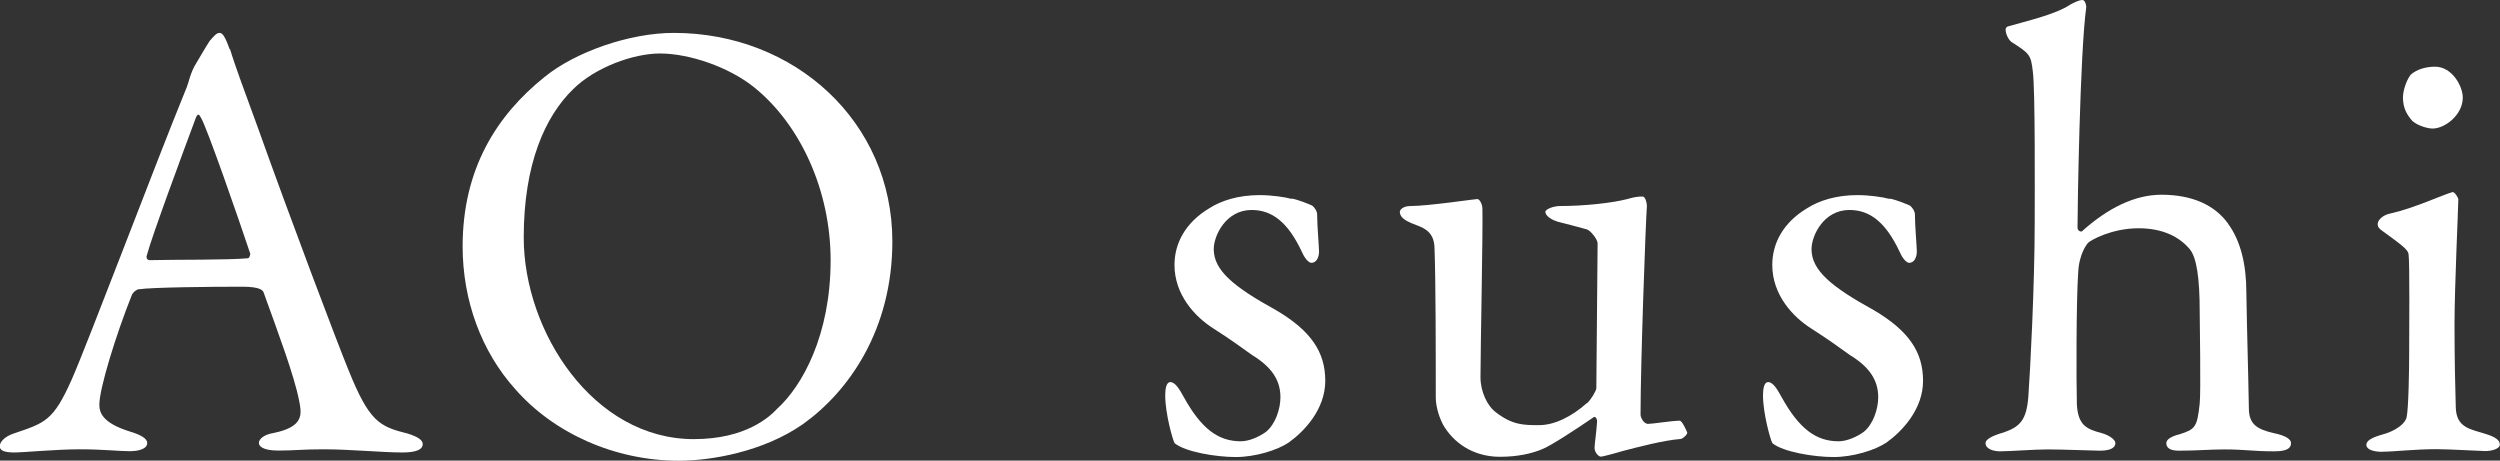
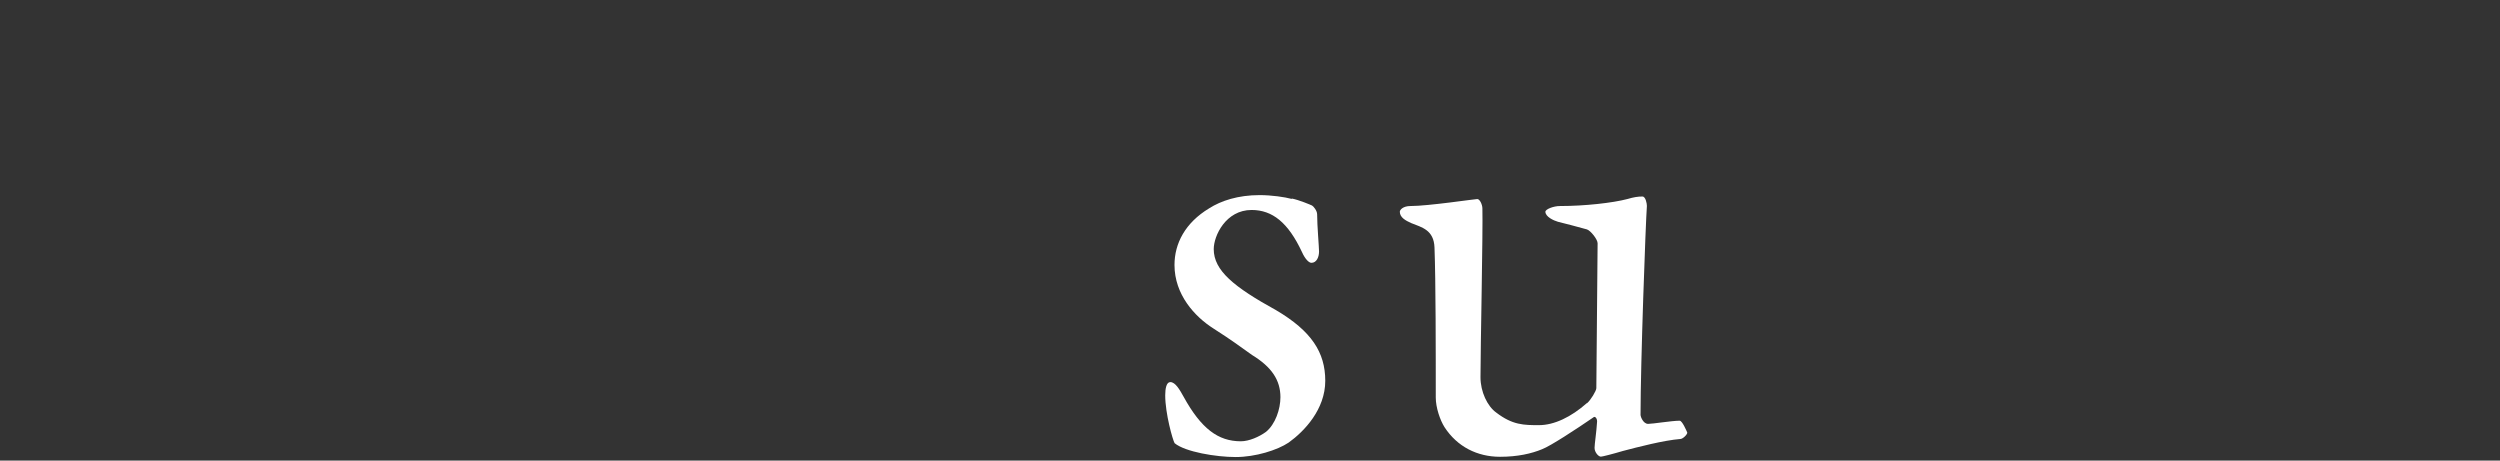
<svg xmlns="http://www.w3.org/2000/svg" id="_レイヤー_2" viewBox="0 0 196.81 36.26">
  <rect x="0" y="0" width="196.81" height="36.26" fill="#333333" stroke="none" />
  <defs>
    <style>.cls-1{fill:#fff;stroke-width:0px;}</style>
  </defs>
  <g id="_レイヤー_1-2">
-     <path class="cls-1" d="M18.11,3.87c.4,1.34,1.24,3.57,2.18,6.15,2.58,7.24,6.3,17.06,7.14,19.1,1.64,4.07,2.43,4.46,4.66,5.01.79.25,1.19.5,1.19.84s-.35.65-1.59.65c-1.64,0-4.07-.25-6.25-.25-1.59,0-2.28.1-3.52.1s-1.54-.35-1.54-.6.3-.65,1.19-.79c2.38-.5,2.18-1.49,1.98-2.53-.4-2.03-1.64-5.31-2.78-8.48-.05-.2-.25-.5-1.69-.5-2.73,0-7.09.05-8.14.2-.2,0-.45.25-.54.4-1.29,3.22-2.58,7.44-2.58,8.68,0,.6.2,1.44,2.43,2.13.84.25,1.34.55,1.34.89,0,.5-.74.65-1.39.65-.84,0-2.08-.15-3.92-.15s-4.42.25-5.16.25c-.89,0-1.14-.2-1.14-.5s.35-.74,1.09-.99c2.48-.84,3.12-.99,4.56-4.22,1.14-2.53,6.8-17.51,8.88-22.57.3-.69.35-.99.45-1.29.05-.15.15-.45.35-.84.3-.5.84-1.44,1.19-1.98.35-.4.54-.64.79-.64.2,0,.4.2.79,1.29ZM19.69,19.94c-.84-2.53-3.42-9.97-3.87-10.67-.15-.3-.25-.35-.4,0-.89,2.38-3.47,9.33-3.87,10.86-.05.2.05.35.25.35,1.98-.05,6.1,0,7.74-.15.05,0,.2-.25.15-.4Z" />
-     <path class="cls-1" d="M70.25,19c0,6.94-3.42,11.81-7.04,14.39-3.12,2.18-7.24,2.88-9.77,2.88-5.06,0-9.87-2.18-12.9-5.66-2.63-2.93-4.12-6.94-4.12-11.21,0-6.1,2.68-10.32,6.45-13.34,2.43-1.98,6.7-3.47,10.17-3.47,9.52,0,17.21,6.99,17.21,16.42ZM45.1,7.04c-2.18,2.13-3.87,5.85-3.87,11.66,0,7.39,5.46,15.87,13.39,15.87,4.12,0,6-1.79,6.55-2.38,1.98-1.79,4.22-5.8,4.22-11.71,0-5.41-2.33-10.62-6-13.59-2.03-1.64-5.16-2.68-7.44-2.68-2.08,0-5.11,1.09-6.85,2.83Z" />
    <path class="cls-1" d="M101.7,15.63c.54.1,1.49.5,1.59.55.1.05.4.4.4.69,0,.89.15,2.58.15,2.93,0,.45-.2.89-.6.89-.2,0-.5-.3-.74-.84-1.09-2.33-2.33-3.32-3.97-3.32-2.03,0-2.98,2.03-2.98,3.08,0,1.69,1.59,2.98,4.91,4.81,2.78,1.64,3.87,3.32,3.87,5.56s-1.64,3.97-2.88,4.86c-.89.6-2.63,1.14-4.17,1.14s-3.97-.4-4.81-1.09c-.15-.25-.74-2.33-.74-3.77,0-.55.1-1.04.4-1.04.4,0,.74.6,1.04,1.14,1.39,2.53,2.73,3.52,4.51,3.52.65,0,1.44-.35,1.98-.74.74-.6,1.14-1.79,1.14-2.73,0-1.34-.69-2.38-2.23-3.32-1.19-.84-1.49-1.09-3.03-2.08-1.49-.94-3.08-2.68-3.08-5.01,0-1.69.84-3.32,2.73-4.46.94-.6,2.28-1.04,3.97-1.04.94,0,1.98.15,2.53.3Z" />
    <path class="cls-1" d="M124.93,31.75c.3-.25.74-.99.74-1.19l.1-11.41c0-.3-.54-.99-.84-1.09-.74-.2-1.83-.5-2.28-.6-.35-.1-.99-.4-.99-.79,0-.2.64-.45,1.14-.45,1.98,0,4.17-.25,5.31-.55.5-.15.84-.2,1.19-.2.25,0,.35.55.35.74-.1,1.39-.5,12.4-.5,16.47,0,.1.2.69.6.69.35,0,1.88-.25,2.48-.25.2,0,.54.79.6.94,0,.15-.35.5-.55.5-1.29.1-3.37.64-4.51.94-.84.25-1.64.45-1.74.45-.2,0-.5-.35-.5-.69,0-.3.15-1.24.2-2.08,0-.25-.15-.4-.25-.35-1.44.99-3.42,2.28-4.07,2.53-.84.35-1.93.6-3.32.6-1.79,0-3.37-.79-4.37-2.33-.35-.55-.69-1.54-.69-2.33,0-3.57,0-9.18-.1-11.81-.05-1.39-.99-1.59-1.84-1.93-.45-.2-.89-.45-.89-.89,0-.15.25-.45.84-.45,1.39,0,5.06-.55,5.26-.55s.4.45.4.74c.05,1.69-.15,11.06-.15,13.29,0,1.14.54,2.28,1.24,2.78,1.29.99,2.18.99,3.37.99s2.53-.64,3.77-1.74Z" />
-     <path class="cls-1" d="M148.76,15.63c.54.1,1.49.5,1.59.55.1.05.4.4.4.69,0,.89.15,2.58.15,2.93,0,.45-.2.89-.6.89-.2,0-.5-.3-.74-.84-1.09-2.33-2.33-3.32-3.97-3.32-2.03,0-2.98,2.03-2.98,3.08,0,1.69,1.59,2.98,4.91,4.81,2.78,1.64,3.87,3.32,3.87,5.56s-1.64,3.97-2.88,4.86c-.89.6-2.63,1.14-4.17,1.14s-3.97-.4-4.81-1.09c-.15-.25-.74-2.33-.74-3.77,0-.55.1-1.04.4-1.04.4,0,.74.6,1.04,1.14,1.39,2.53,2.73,3.52,4.51,3.52.65,0,1.44-.35,1.98-.74.74-.6,1.14-1.79,1.14-2.73,0-1.34-.69-2.38-2.23-3.32-1.19-.84-1.49-1.09-3.03-2.08-1.49-.94-3.08-2.68-3.08-5.01,0-1.69.84-3.32,2.73-4.46.94-.6,2.28-1.04,3.97-1.04.94,0,1.98.15,2.53.3Z" />
-     <path class="cls-1" d="M175.4,17.61c.99,1.34,1.44,3.22,1.44,5.36.05,3.12.15,6.2.2,9.18,0,1.24.64,1.64,1.93,1.94.99.2,1.39.5,1.39.79,0,.45-.4.65-1.34.65-1.69,0-2.23-.15-3.92-.15-1.14,0-2.13.1-3.57.1-.74,0-.99-.25-.99-.6,0-.3.45-.55,1.04-.69,1.24-.4,1.39-.55,1.59-2.43.1-.94,0-6.4,0-7.19,0-2.73-.25-4.32-.79-4.96-.79-.94-2.08-1.64-4.02-1.64-2.13,0-3.77.94-3.97,1.14-.1.1-.74.89-.79,2.43-.15,2.08-.15,8.53-.1,10.32.1,1.64.79,1.93,1.94,2.23.69.2,1.09.55,1.09.79,0,.45-.55.6-1.24.6-.4,0-2.88-.1-4.07-.1s-2.93.15-3.77.15c-.45,0-1.14-.15-1.14-.65,0-.25.4-.55,1.44-.84,1.29-.45,1.79-.99,1.93-2.83.15-2.08.5-8.78.5-13.79,0-1.98.05-10.37-.15-11.81-.15-1.29-.25-1.39-1.64-2.28-.2-.1-.5-.6-.5-.99,0-.1.05-.2.15-.25,1.54-.45,3.77-.94,4.96-1.74.2-.1.64-.35.94-.35.2,0,.3.4.3.55-.5,3.57-.69,15.92-.69,17.36,0,.3.3.35.35.3,2.04-1.84,4.17-2.88,6.25-2.88,2.48,0,4.22.84,5.26,2.28Z" />
-     <path class="cls-1" d="M187.58,35.57c-.79,0-1.29-.2-1.29-.55,0-.3.35-.55,1.19-.79,1.14-.3,1.88-.89,1.98-1.39.15-.69.2-3.67.2-5.11s.05-7.14-.05-7.74c-.05-.35-.59-.74-2.03-1.79-.3-.2-.4-.35-.4-.55,0-.35.45-.74.99-.84,1.83-.4,4.17-1.49,4.91-1.69.2,0,.45.5.45.55,0,.55-.3,6.99-.3,9.82s.05,4.86.1,6.6c.05,1.59,1.14,1.69,2.38,2.08.79.25,1.09.5,1.09.84,0,.3-.6.5-1.14.5-.35,0-2.83-.15-3.87-.15-1.64,0-3.37.2-4.22.2ZM193.88,7.69c0,1.34-1.39,2.43-2.38,2.43-.35,0-1.14-.2-1.59-.6-.4-.45-.74-.99-.74-1.84,0-.45.2-1.24.6-1.79.5-.45,1.24-.64,1.93-.64,1.34,0,2.18,1.54,2.18,2.43Z" />
  </g>
</svg>